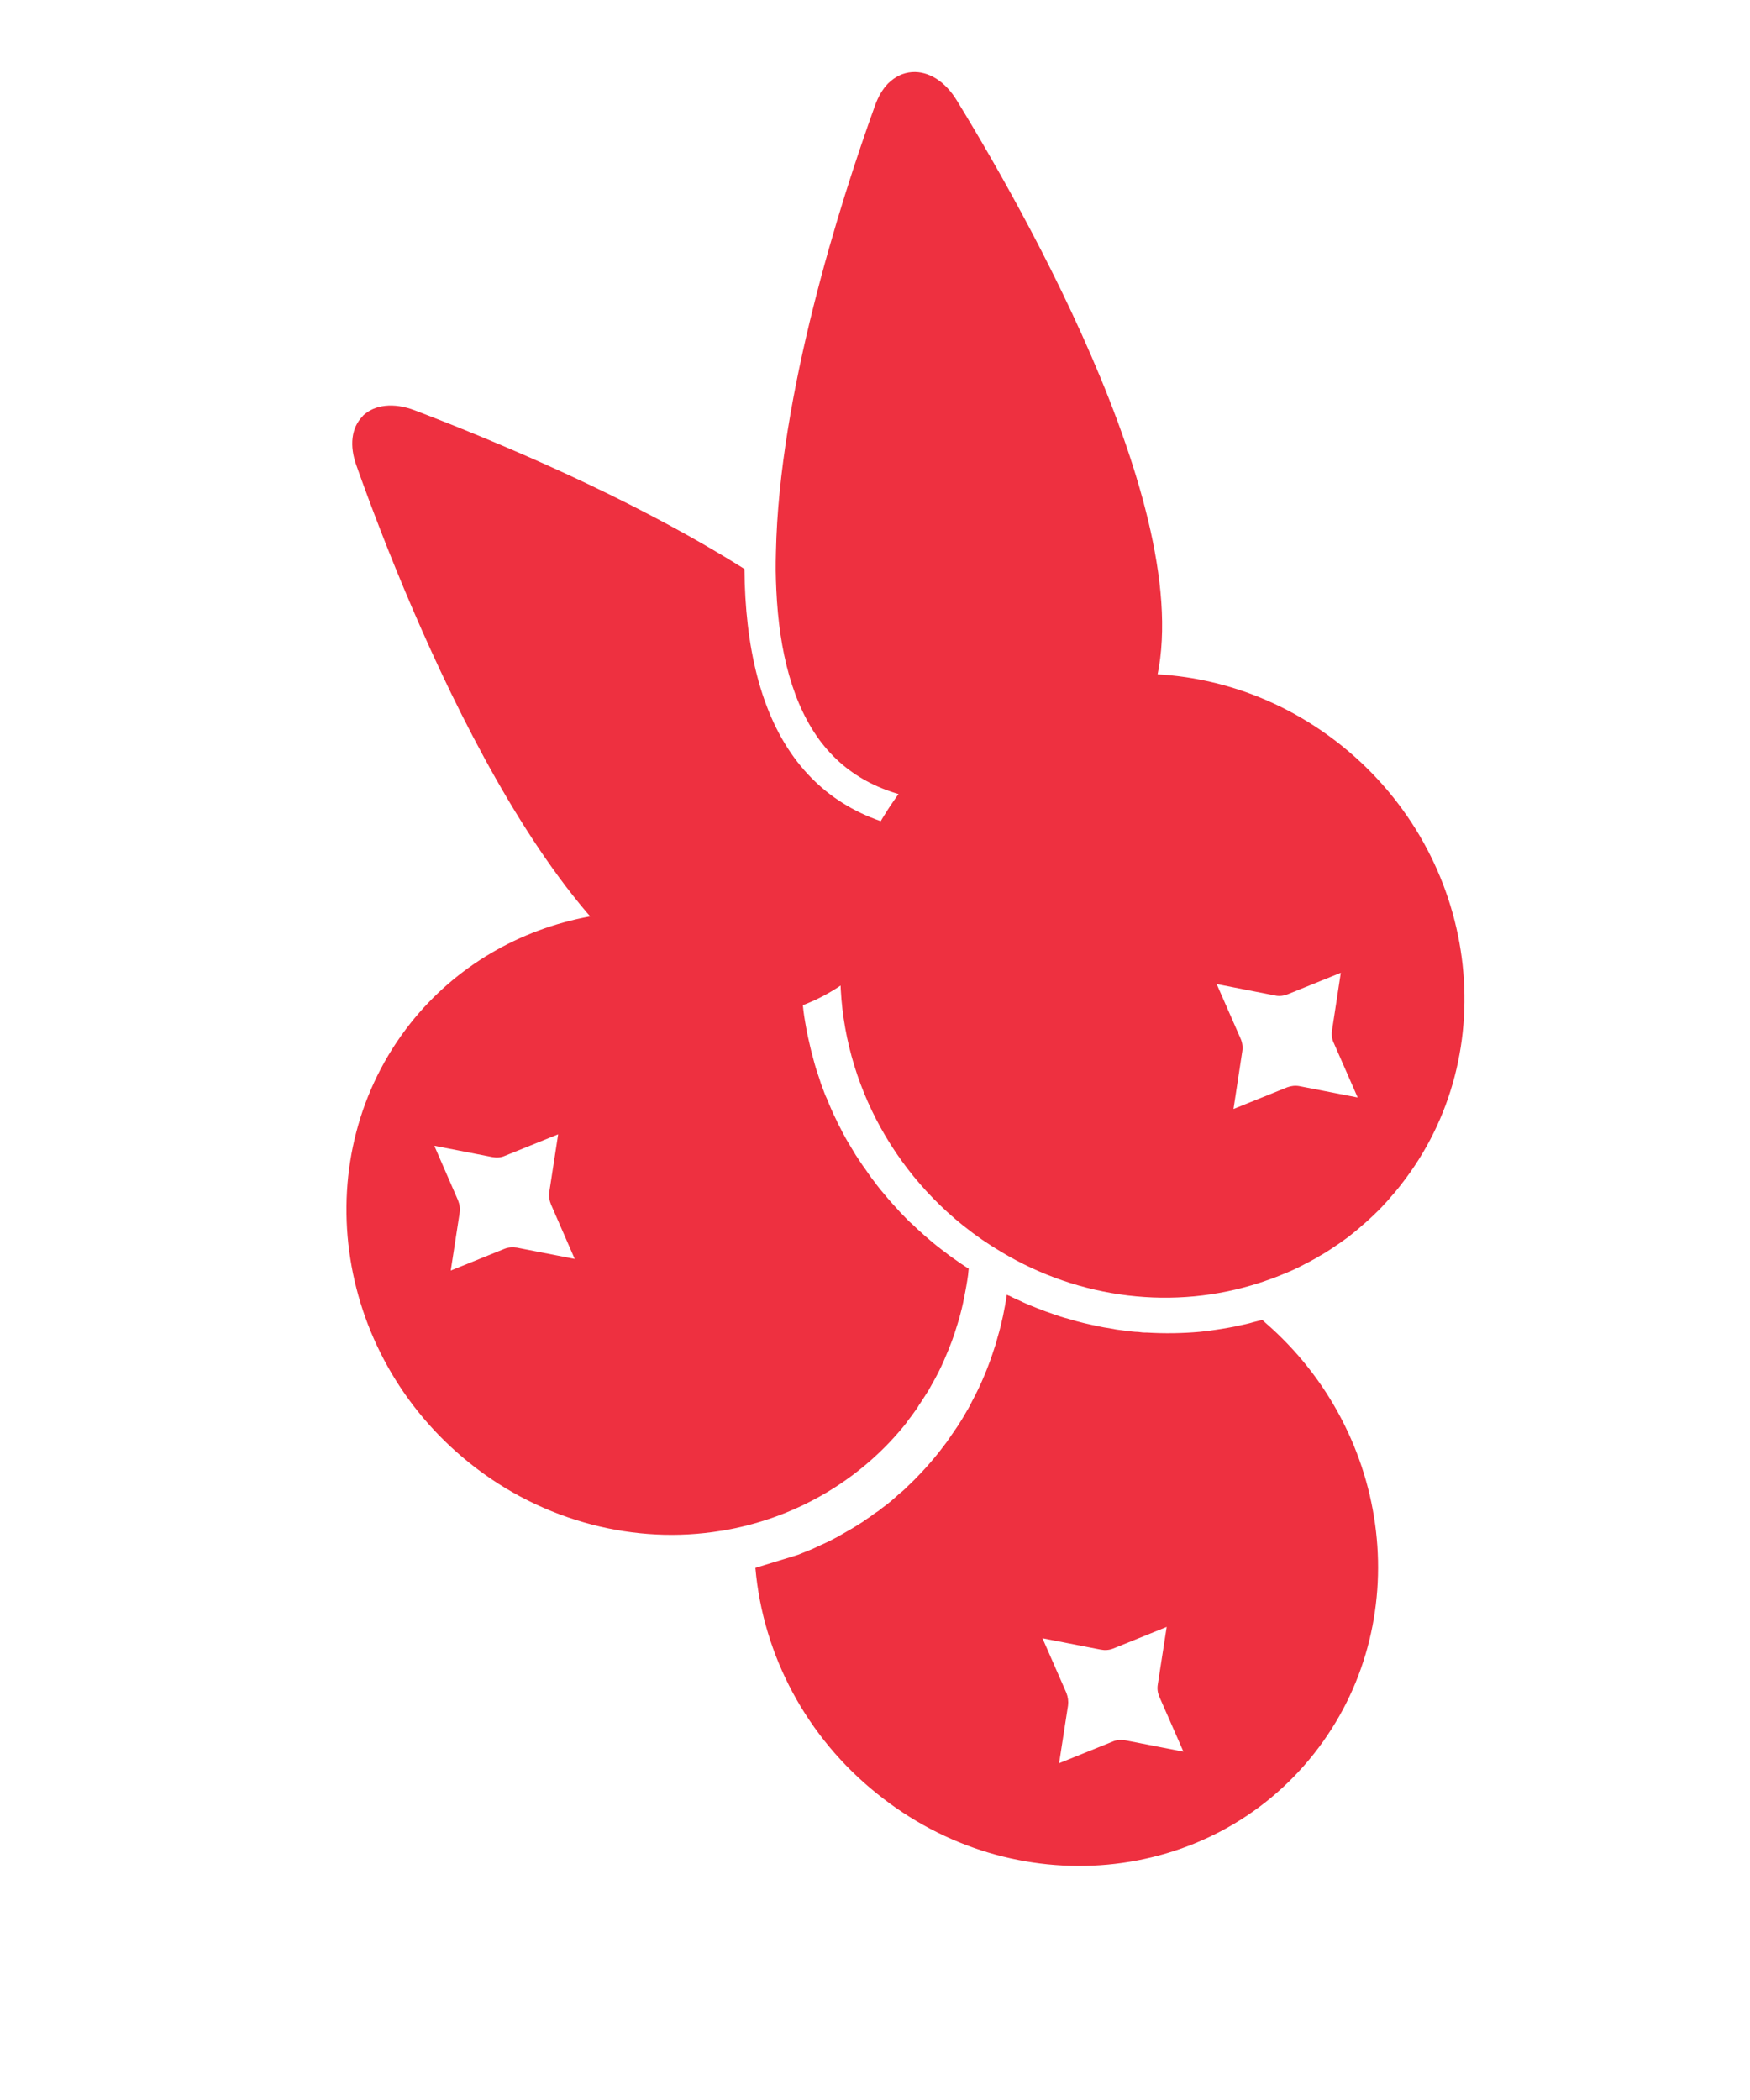
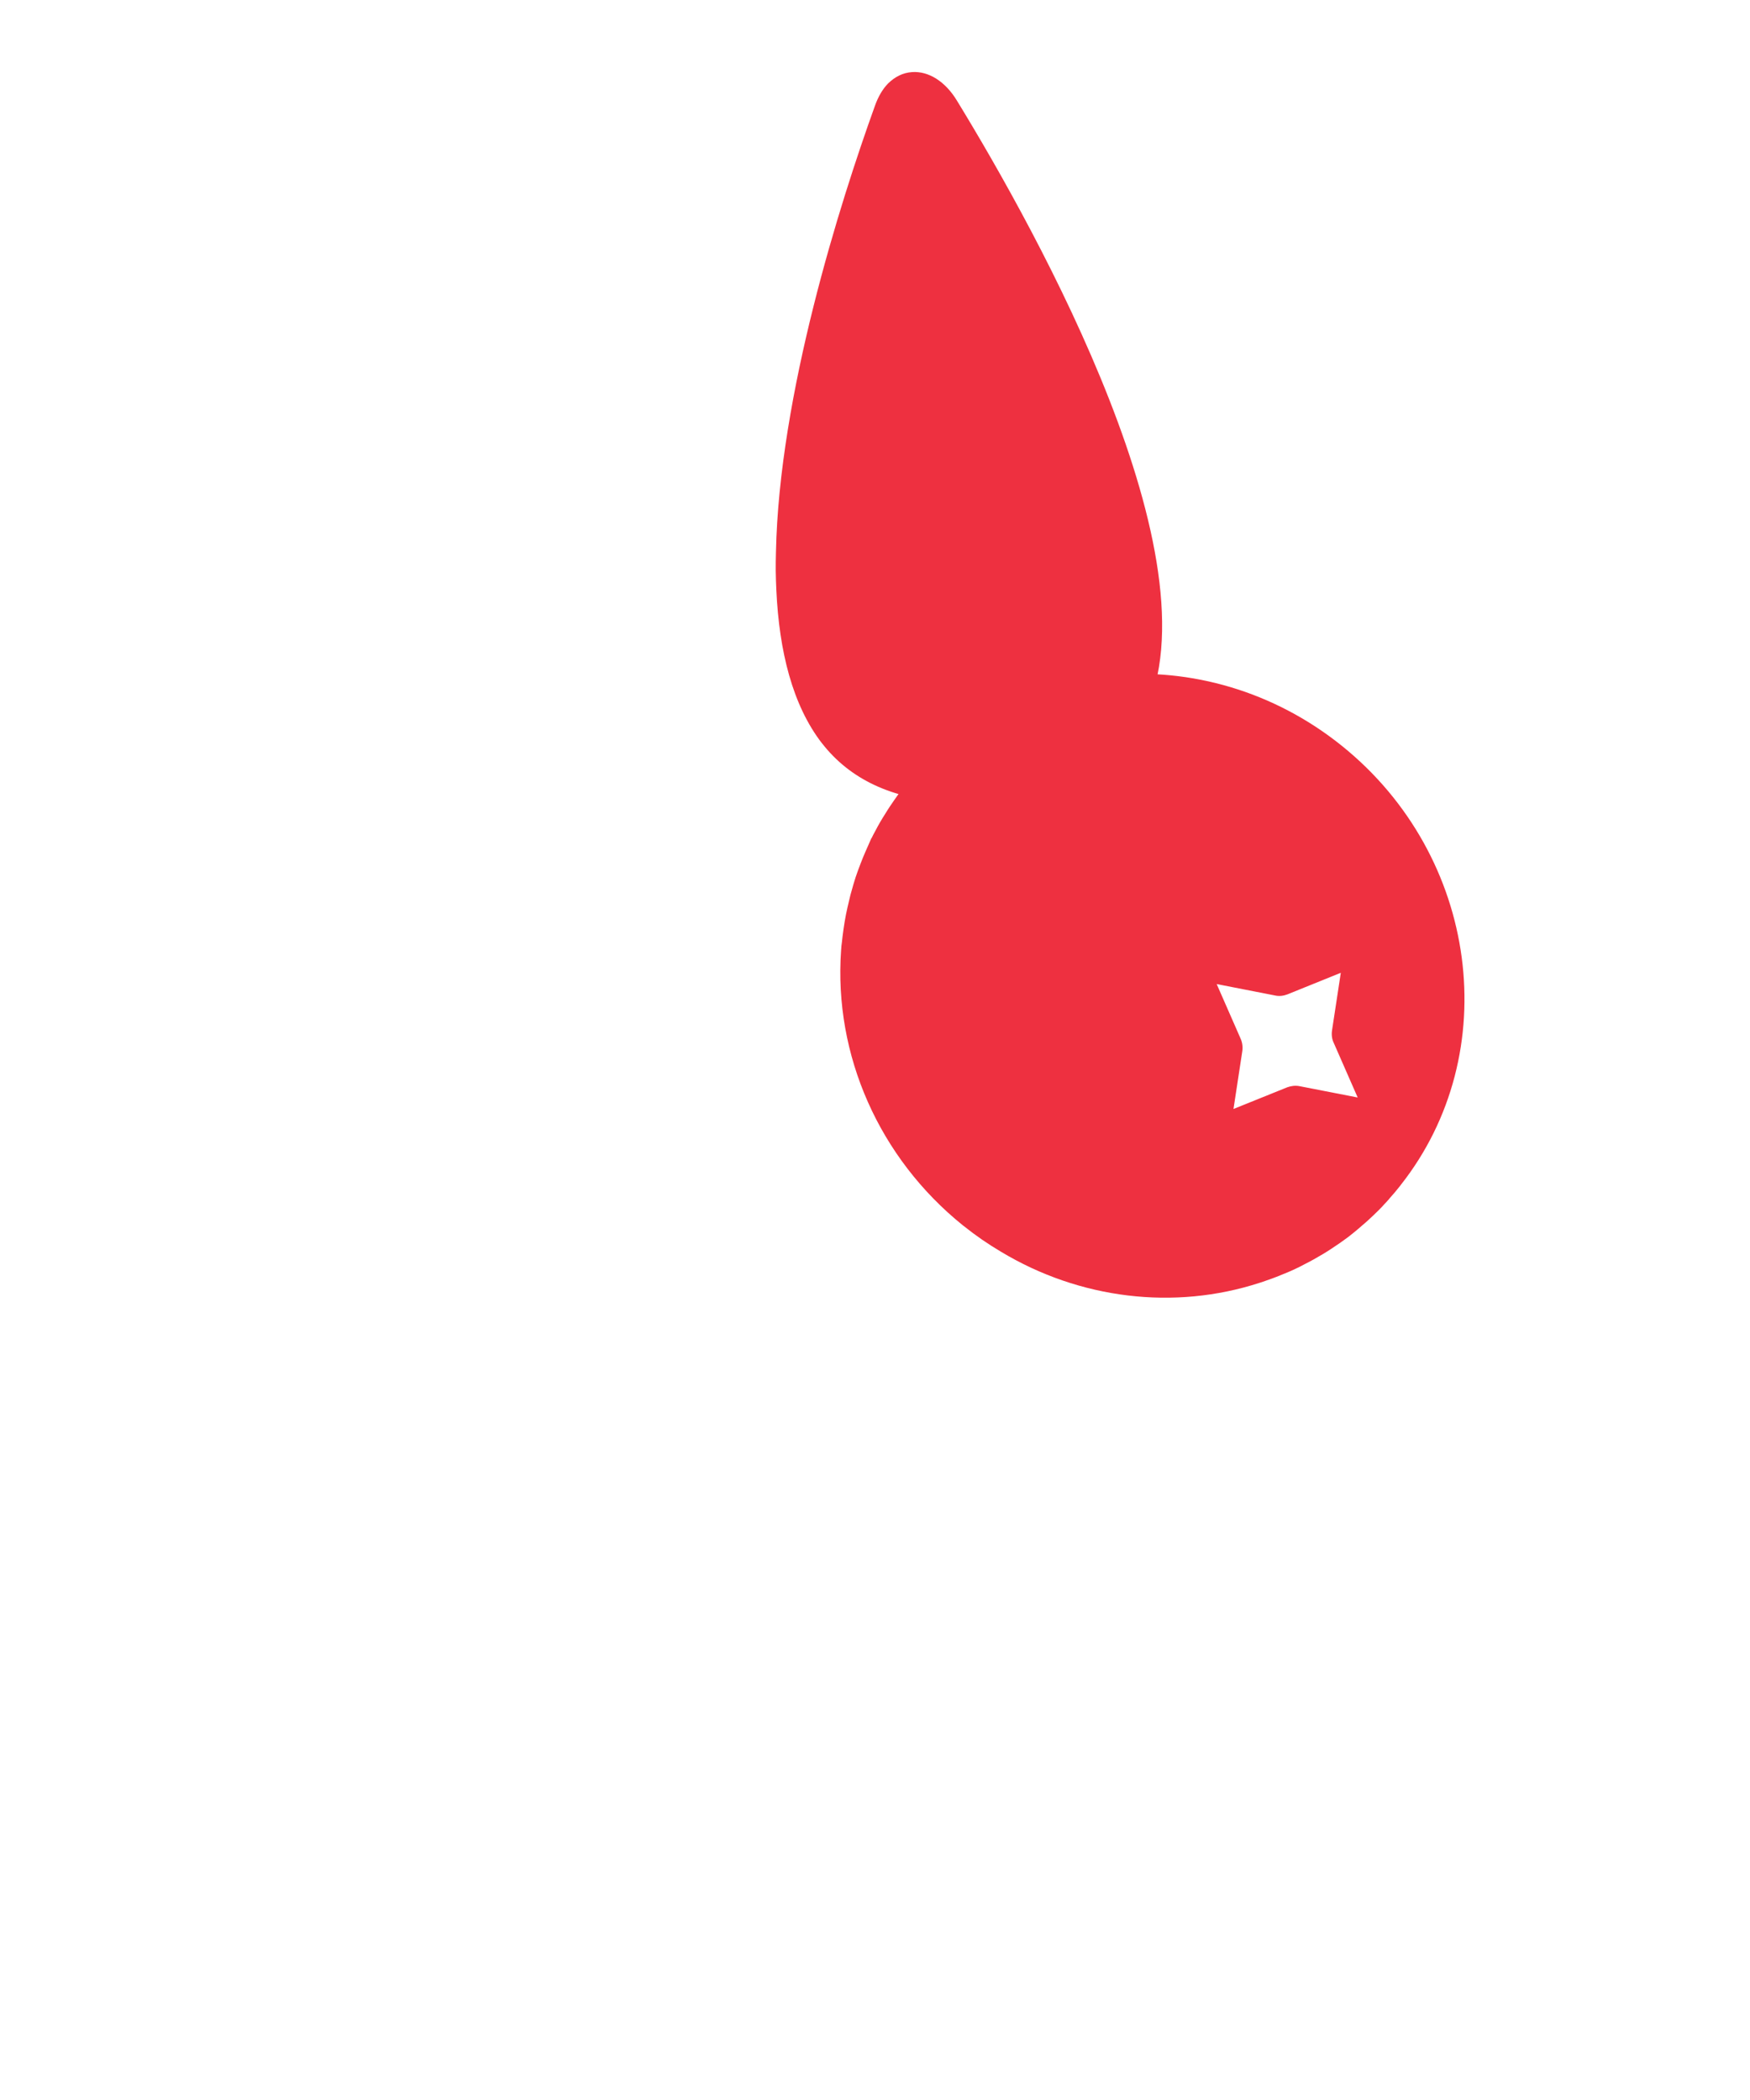
<svg xmlns="http://www.w3.org/2000/svg" fill="none" viewBox="0 0 40 48" height="48" width="40">
-   <path fill="#EE3040" d="M16.494 23.088C17.735 23.4 18.986 22.93 20.201 21.703C21.066 20.83 21.55 19.944 21.656 19.049C20.166 18.977 19.015 18.425 18.232 17.422C17.375 16.321 17.031 14.759 17.016 13.005C14.383 11.348 11.267 10.061 9.474 9.377C9 9.197 8.56 9.247 8.297 9.501L8.289 9.514C8.032 9.773 7.979 10.188 8.152 10.655C9.365 14.066 12.624 22.116 16.494 23.088Z" />
  <path fill="#EE3040" d="M18.791 16.992C19.428 17.811 20.39 18.264 21.655 18.332C21.775 18.336 21.892 18.342 22.017 18.334C22.136 18.342 22.254 18.334 22.377 18.327C22.462 18.325 22.547 18.317 22.634 18.312C24.409 18.163 25.593 17.494 26.156 16.339C27.87 12.798 23.732 5.341 21.872 2.299C21.606 1.86 21.223 1.621 20.846 1.648C20.638 1.663 20.46 1.751 20.299 1.908C20.176 2.034 20.074 2.206 20 2.414C19.197 4.643 17.808 9.023 17.736 12.622C17.731 12.765 17.731 12.904 17.731 13.042C17.734 13.195 17.737 13.342 17.745 13.49C17.81 14.889 18.115 16.124 18.792 16.995L18.791 16.992Z" />
-   <path fill="#EE3040" d="M30.035 40.083C32.368 37.13 31.853 32.769 28.914 30.226C28.896 30.204 28.872 30.187 28.849 30.17C28.783 30.187 28.721 30.202 28.655 30.219C28.526 30.258 28.395 30.284 28.264 30.311C28.248 30.311 28.234 30.317 28.22 30.322C28.085 30.347 27.957 30.372 27.823 30.39C27.687 30.412 27.553 30.43 27.419 30.442C27.022 30.477 26.617 30.483 26.219 30.459C26.151 30.461 26.078 30.454 26.012 30.444C25.923 30.444 25.838 30.429 25.746 30.42C25.722 30.417 25.701 30.415 25.68 30.411C25.57 30.399 25.464 30.383 25.357 30.36C25.277 30.35 25.195 30.334 25.119 30.318C25.008 30.294 24.9 30.272 24.787 30.245C24.67 30.217 24.548 30.184 24.428 30.147C24.307 30.116 24.186 30.077 24.07 30.035C23.952 29.994 23.829 29.951 23.711 29.903C23.595 29.858 23.477 29.811 23.363 29.758L23.362 29.755C23.262 29.71 23.162 29.668 23.069 29.617C23.049 29.615 23.033 29.602 23.014 29.593C22.963 29.923 22.897 30.249 22.803 30.563C22.782 30.641 22.762 30.721 22.734 30.798C22.6 31.224 22.429 31.639 22.218 32.03C22.188 32.094 22.15 32.163 22.116 32.225C22.108 32.239 22.098 32.246 22.092 32.262C22.052 32.334 22.011 32.403 21.967 32.474C21.911 32.565 21.854 32.651 21.795 32.734C21.743 32.807 21.694 32.883 21.642 32.957C21.581 33.034 21.529 33.108 21.468 33.185C21.337 33.35 21.198 33.511 21.053 33.665C20.95 33.776 20.84 33.886 20.727 33.991C20.713 34.003 20.698 34.023 20.683 34.035C20.643 34.074 20.6 34.108 20.555 34.143C20.493 34.201 20.425 34.261 20.359 34.317C20.292 34.371 20.228 34.423 20.161 34.47C20.108 34.517 20.051 34.557 19.988 34.595C19.918 34.65 19.841 34.704 19.765 34.751C19.741 34.774 19.714 34.788 19.685 34.807C19.633 34.841 19.572 34.876 19.52 34.91C19.498 34.922 19.476 34.94 19.451 34.951L19.16 35.118C19.073 35.163 18.985 35.215 18.893 35.255L18.552 35.413C18.45 35.454 18.345 35.496 18.238 35.539L17.266 35.837C17.442 37.845 18.439 39.709 20.045 40.997C23.166 43.52 27.648 43.107 30.035 40.083ZM27.046 40.037L25.717 39.778C25.616 39.763 25.522 39.768 25.436 39.806L24.208 40.302L24.412 38.983C24.424 38.883 24.411 38.792 24.375 38.695L23.828 37.446L25.156 37.705C25.256 37.724 25.345 37.718 25.44 37.683L26.667 37.187L26.463 38.506C26.447 38.605 26.461 38.695 26.501 38.787L27.049 40.036L27.046 40.037Z" />
-   <path fill="#EE3040" d="M20.72 32.514C20.8 32.412 20.877 32.309 20.95 32.204C20.969 32.179 20.985 32.153 21 32.124C21.046 32.059 21.09 31.989 21.132 31.923C21.163 31.877 21.192 31.826 21.223 31.781C21.272 31.692 21.325 31.601 21.372 31.514C21.399 31.46 21.427 31.406 21.454 31.358C21.534 31.198 21.607 31.03 21.673 30.868C21.7 30.795 21.728 30.728 21.756 30.657C21.803 30.53 21.845 30.398 21.886 30.263C21.911 30.187 21.934 30.105 21.954 30.025C21.999 29.858 22.033 29.69 22.064 29.523C22.082 29.437 22.094 29.353 22.109 29.268C22.124 29.183 22.133 29.1 22.14 29.012C22.143 29.011 22.144 29.004 22.144 29.004L22.143 29.001C22.014 28.918 21.892 28.836 21.77 28.747C21.716 28.71 21.66 28.67 21.61 28.627C21.55 28.586 21.497 28.542 21.439 28.496L21.415 28.479C21.215 28.317 21.026 28.15 20.843 27.974C20.777 27.918 20.72 27.858 20.664 27.799C20.603 27.738 20.546 27.679 20.49 27.613C20.362 27.477 20.241 27.332 20.12 27.186C20.083 27.136 20.041 27.09 20.009 27.041C19.954 26.971 19.905 26.908 19.858 26.838C19.811 26.772 19.767 26.704 19.716 26.636C19.674 26.571 19.627 26.504 19.584 26.439C19.58 26.428 19.578 26.422 19.57 26.419L19.449 26.217C19.363 26.078 19.28 25.93 19.207 25.782C19.169 25.712 19.135 25.643 19.101 25.568C19.063 25.491 19.027 25.417 18.997 25.344C18.966 25.267 18.93 25.193 18.902 25.116C18.865 25.042 18.836 24.962 18.808 24.884C18.778 24.81 18.75 24.733 18.729 24.656C18.701 24.578 18.674 24.494 18.651 24.421C18.628 24.348 18.611 24.283 18.592 24.211C18.565 24.12 18.546 24.032 18.523 23.943C18.487 23.787 18.451 23.633 18.424 23.477C18.406 23.392 18.396 23.303 18.38 23.215C18.369 23.137 18.358 23.053 18.351 22.97C18.303 22.568 18.285 22.157 18.299 21.744C18.289 21.735 18.282 21.734 18.27 21.729C15.237 20.067 11.463 20.759 9.381 23.39C6.993 26.411 7.593 30.916 10.721 33.431C11.566 34.113 12.527 34.587 13.538 34.85C14.496 35.097 15.492 35.152 16.48 34.99C16.536 34.984 16.592 34.974 16.646 34.962C18.266 34.657 19.713 33.792 20.724 32.515L20.72 32.514ZM13.14 28.776L11.815 28.518C11.718 28.505 11.62 28.508 11.53 28.545L10.303 29.041L10.506 27.722C10.524 27.626 10.505 27.531 10.47 27.437L9.927 26.189L11.251 26.447C11.347 26.464 11.444 26.461 11.531 26.423L12.758 25.927L12.555 27.246C12.539 27.345 12.557 27.439 12.594 27.53L13.137 28.777L13.14 28.776Z" />
  <path fill="#EE3040" d="M32.011 27.093C34.399 24.072 33.8 19.567 30.674 17.05C27.548 14.533 23.062 14.944 20.675 17.968C20.595 18.069 20.518 18.172 20.448 18.276C20.375 18.381 20.303 18.486 20.238 18.595C20.155 18.724 20.079 18.853 20.009 18.99C19.976 19.046 19.951 19.099 19.922 19.157L19.917 19.159C19.889 19.22 19.865 19.275 19.84 19.335C19.8 19.423 19.761 19.515 19.726 19.598C19.686 19.696 19.65 19.793 19.612 19.894C19.572 19.999 19.539 20.105 19.507 20.213C19.484 20.294 19.461 20.376 19.438 20.458C19.414 20.553 19.393 20.647 19.37 20.745C19.321 20.959 19.286 21.18 19.258 21.405C19.253 21.467 19.243 21.53 19.237 21.588C19.236 21.602 19.233 21.613 19.232 21.626C19.229 21.658 19.229 21.69 19.225 21.722C19.055 24.119 20.098 26.471 22.012 28.011L22.032 28.026C22.299 28.24 22.582 28.435 22.876 28.609C24.68 29.696 26.841 29.955 28.79 29.322C28.846 29.306 28.896 29.285 28.946 29.269C29.023 29.241 29.099 29.217 29.172 29.187C29.24 29.16 29.305 29.133 29.37 29.107C29.523 29.045 29.678 28.973 29.824 28.894C29.892 28.86 29.965 28.821 30.03 28.785C30.169 28.706 30.308 28.626 30.44 28.537C30.505 28.494 30.57 28.451 30.634 28.406C30.69 28.367 30.745 28.325 30.802 28.285C30.955 28.168 31.102 28.042 31.247 27.914C31.339 27.831 31.426 27.747 31.516 27.658C31.56 27.614 31.602 27.57 31.643 27.524C31.683 27.479 31.731 27.433 31.767 27.385C31.851 27.292 31.931 27.197 32.009 27.097L32.011 27.093ZM31.029 25.085L29.7 24.826C29.604 24.808 29.508 24.821 29.419 24.854L28.194 25.348L28.395 24.03C28.41 23.936 28.398 23.835 28.358 23.743L27.81 22.493L29.139 22.753C29.237 22.776 29.334 22.763 29.423 22.73L30.647 22.235L30.446 23.554C30.432 23.648 30.443 23.749 30.484 23.834L31.032 25.084L31.029 25.085Z" />
</svg>